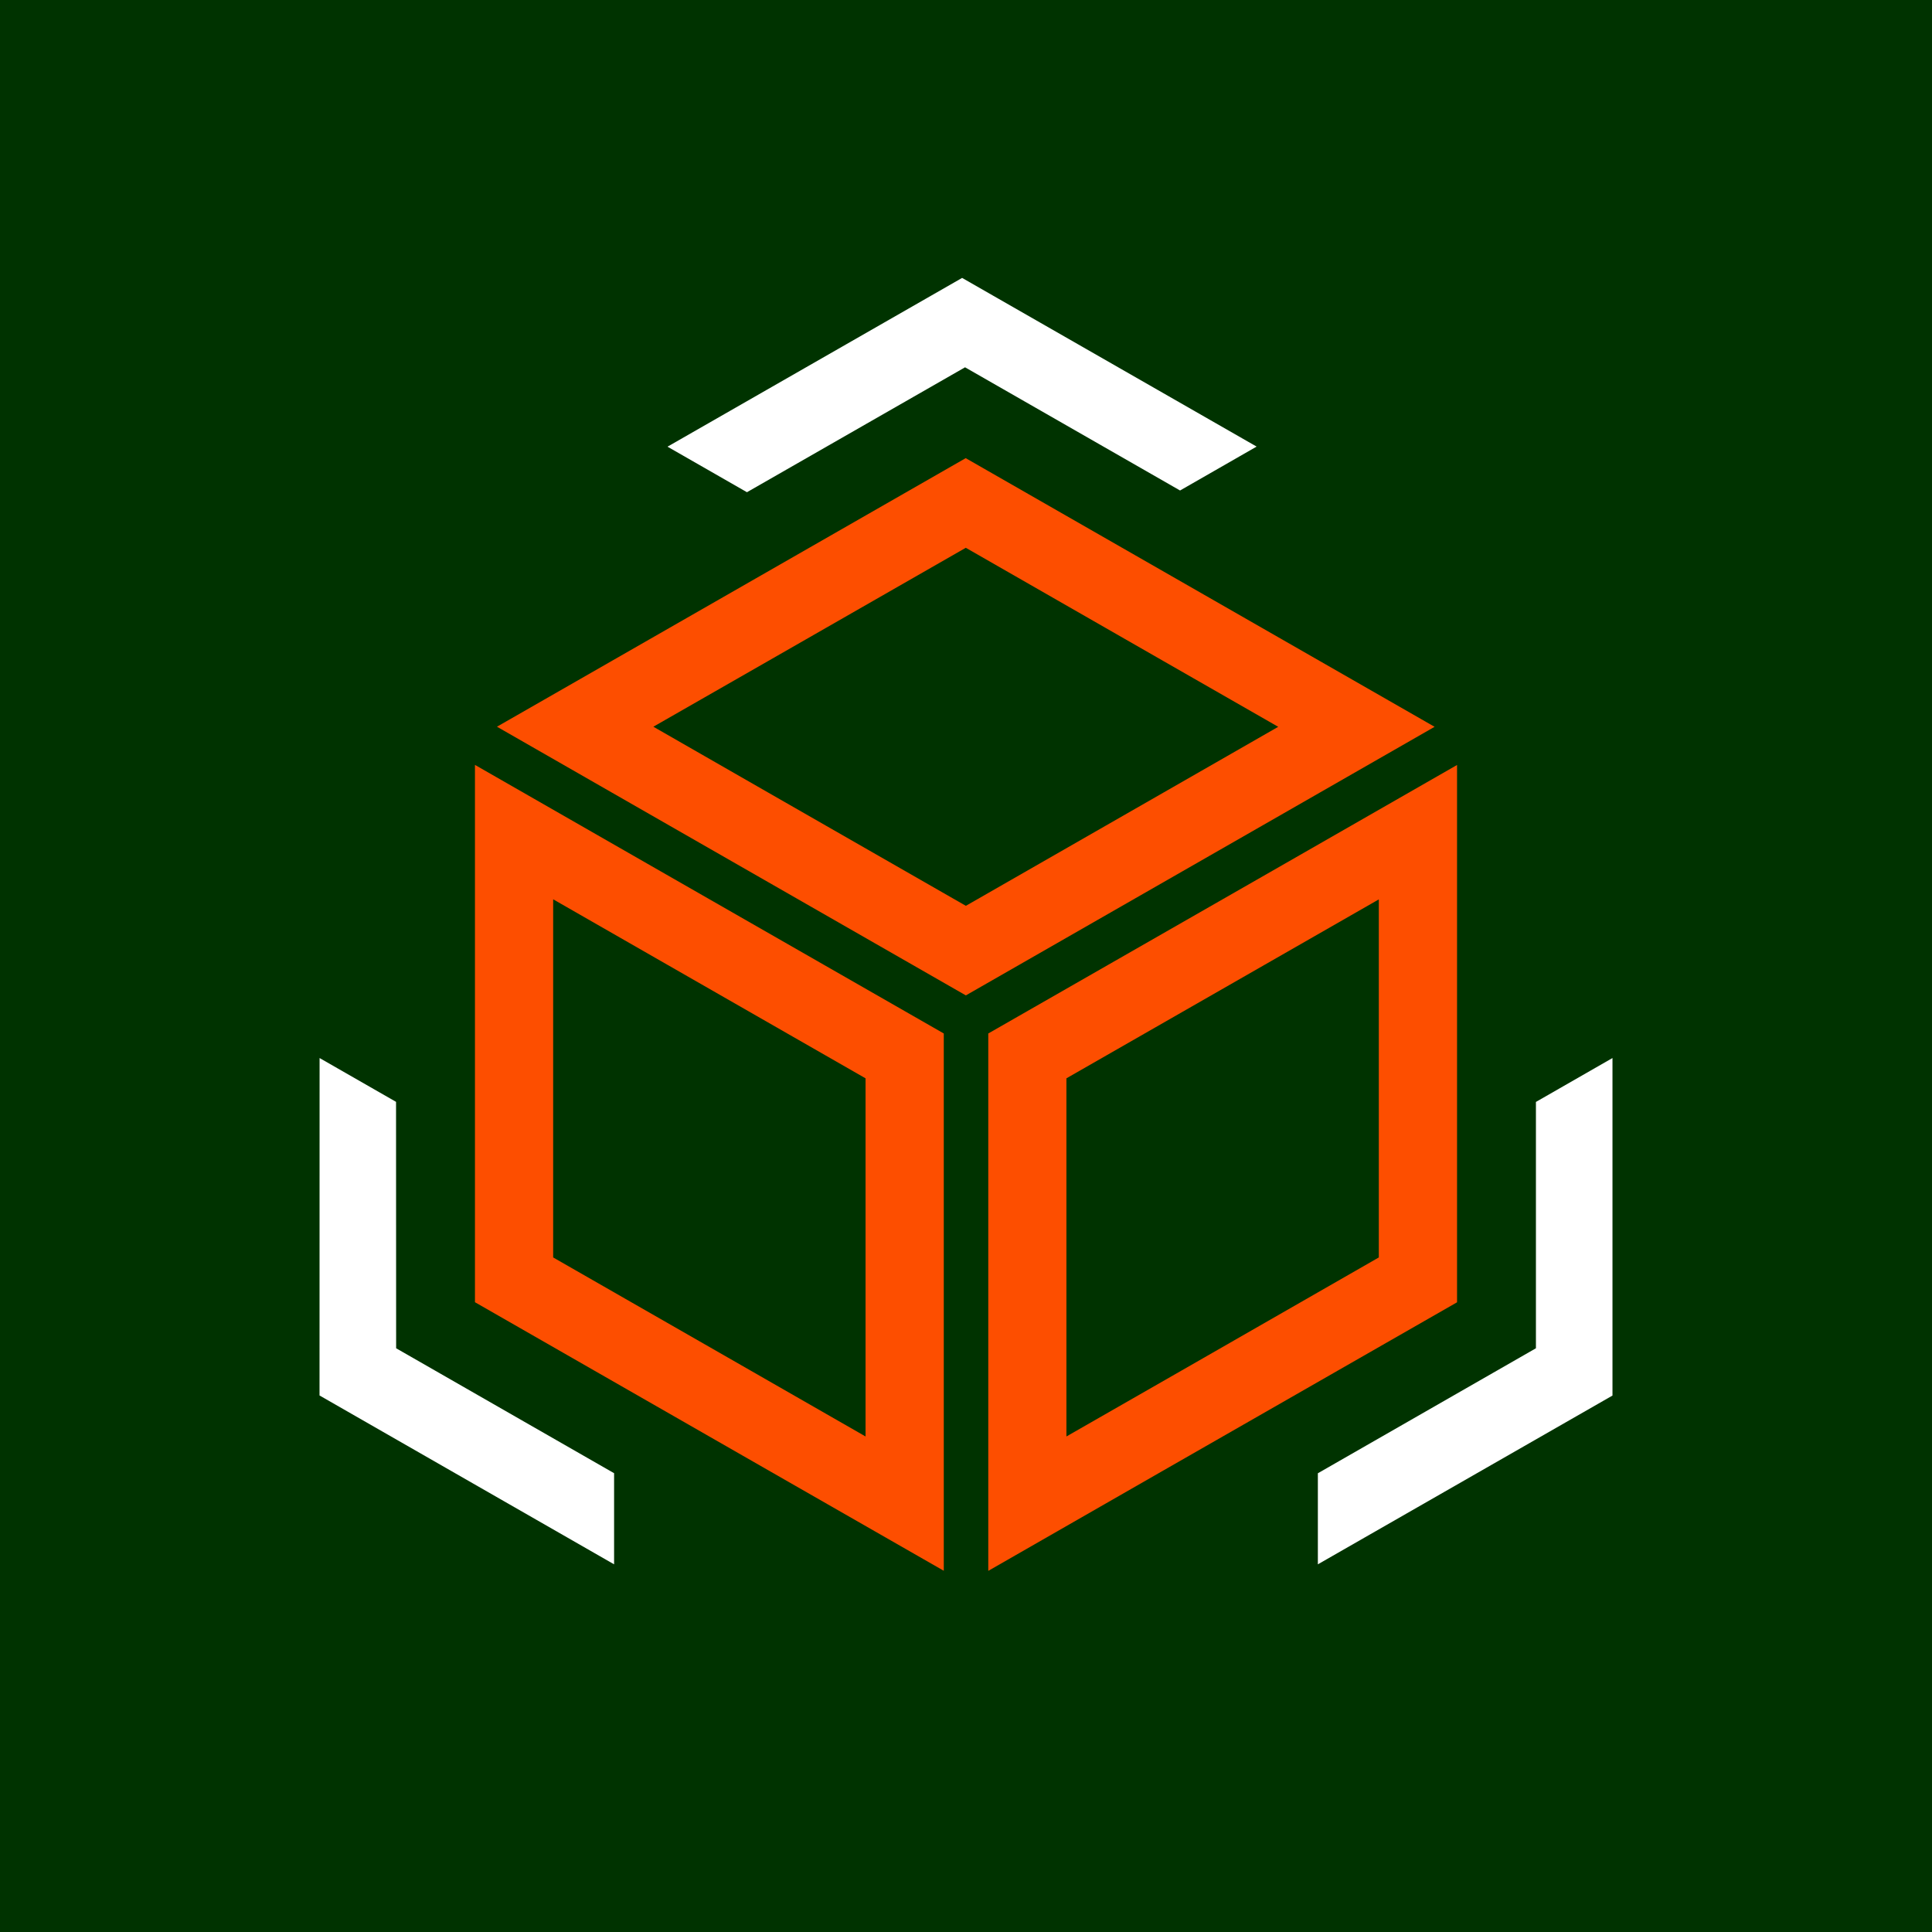
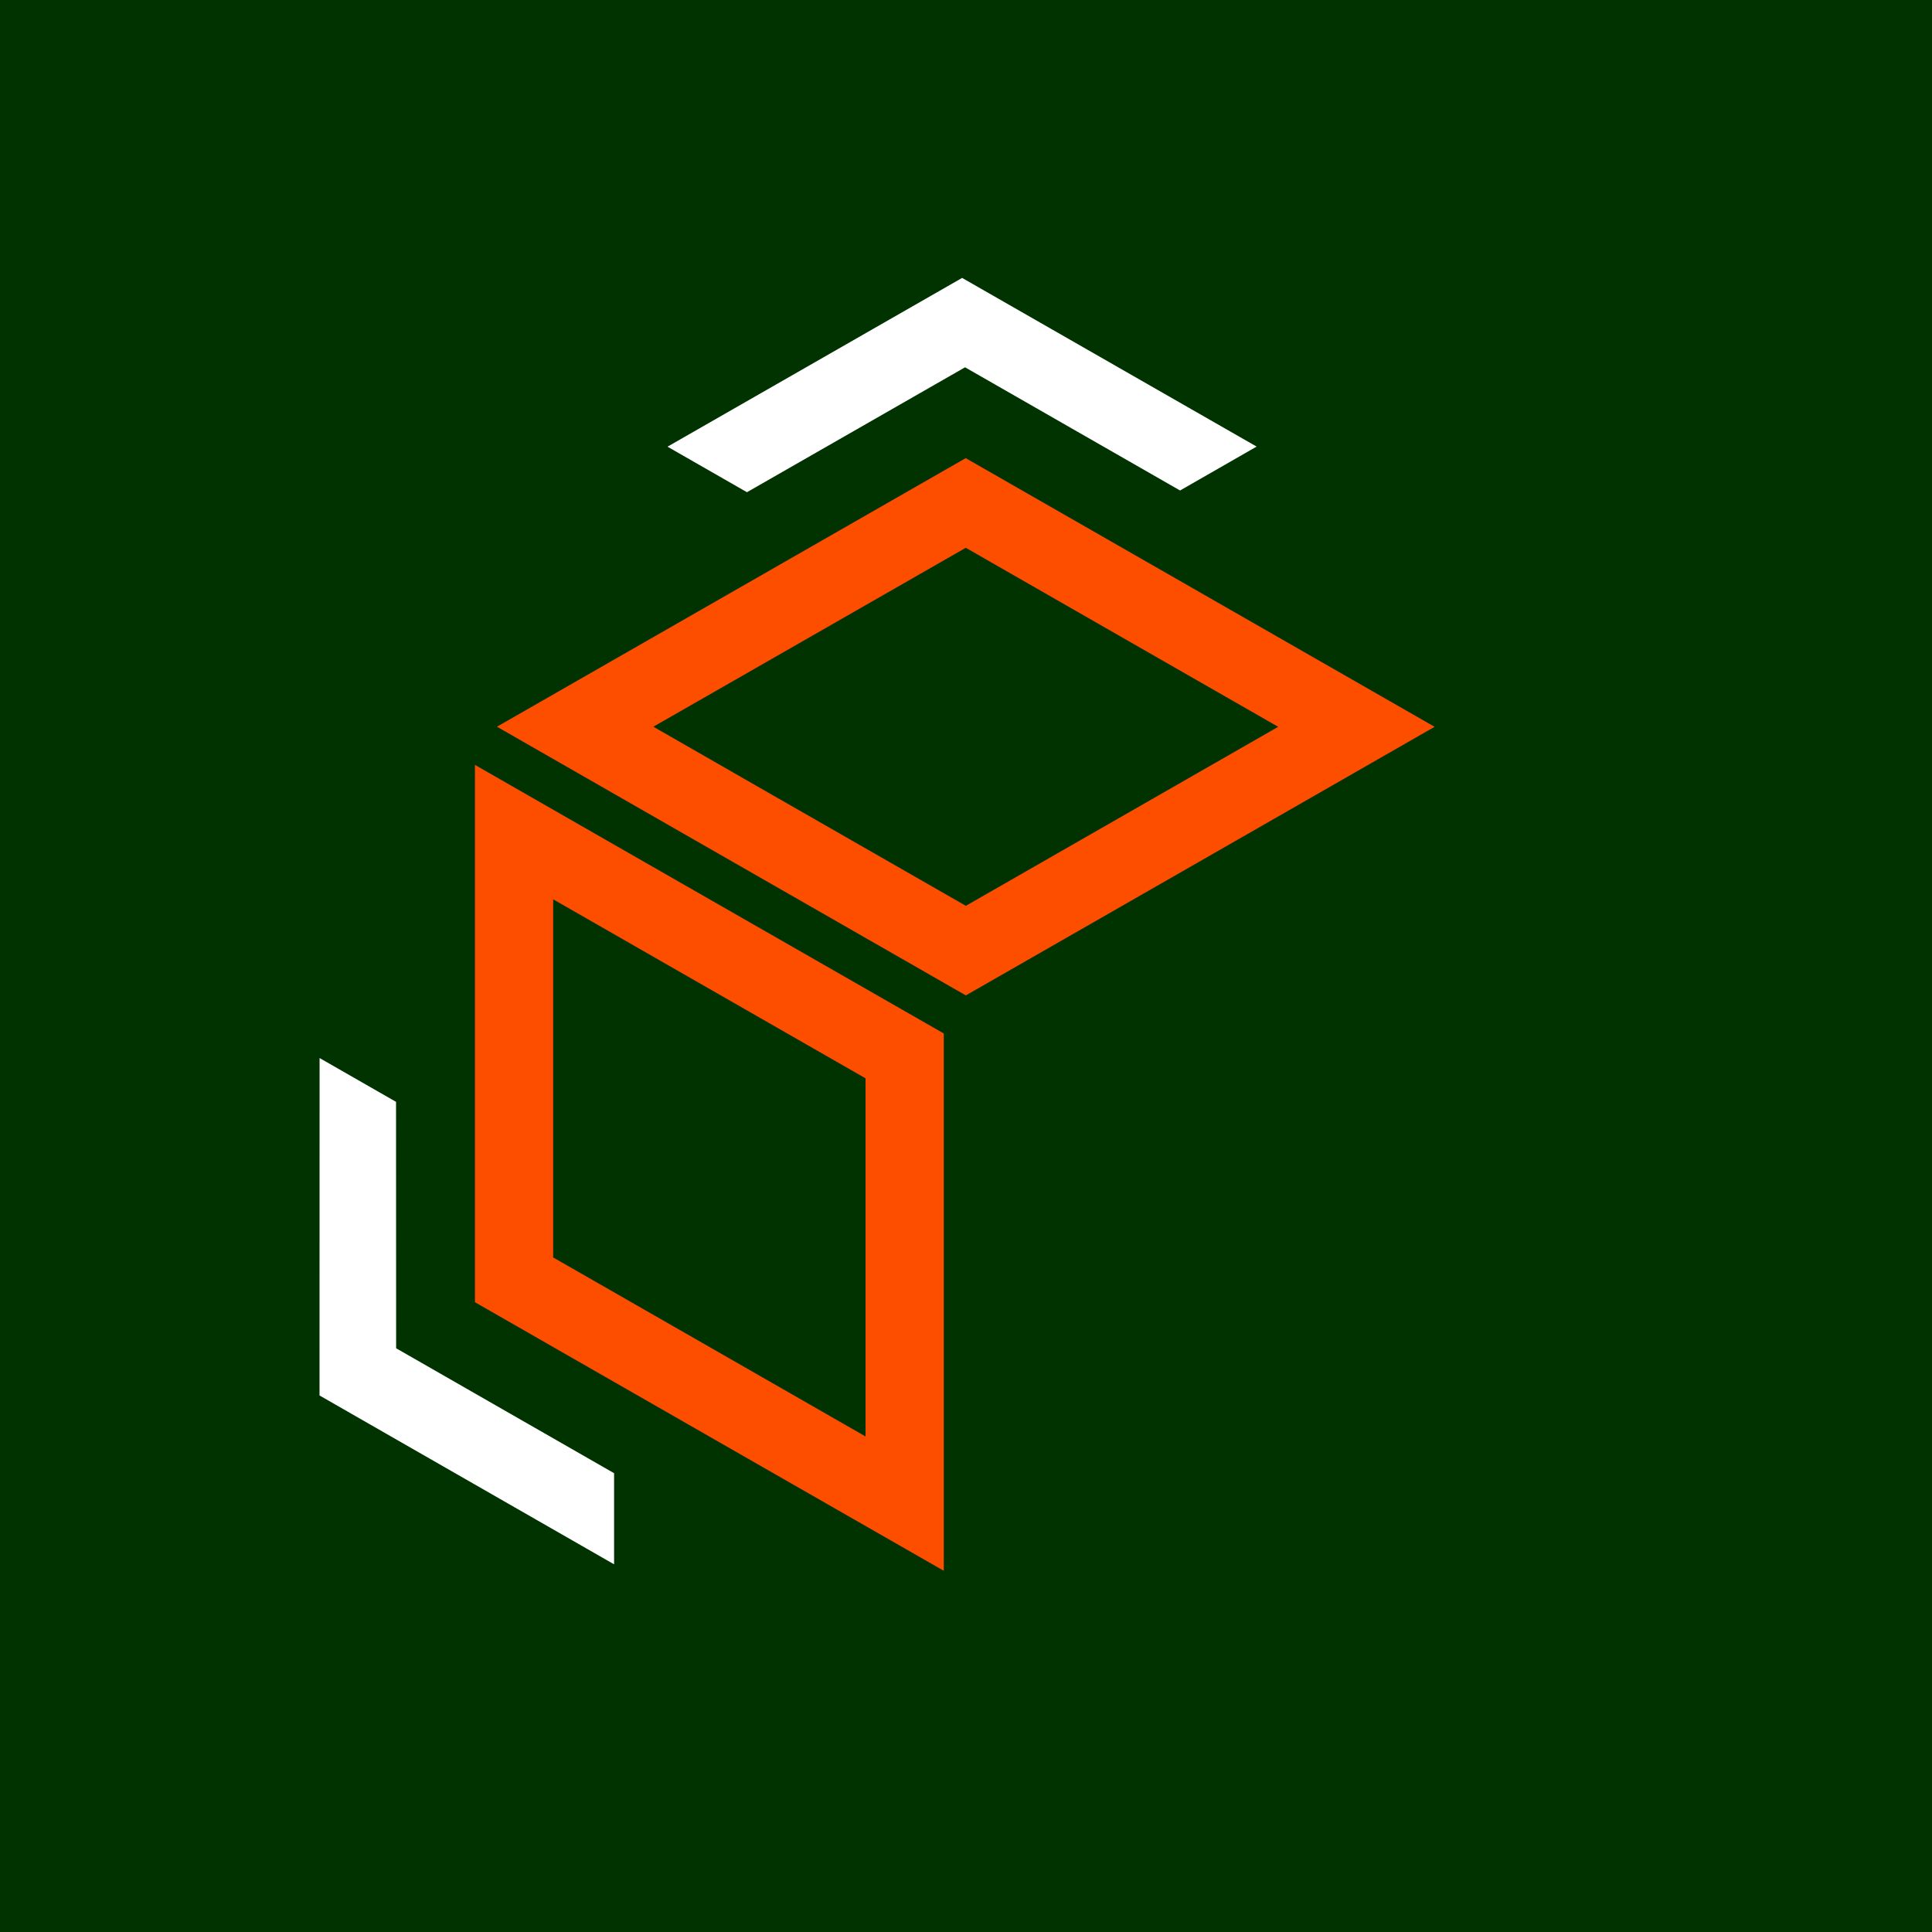
<svg xmlns="http://www.w3.org/2000/svg" id="Layer_1" data-name="Layer 1" viewBox="0 0 1300 1300">
  <defs>
    <style>
      .cls-1 {
        fill: #030;
      }

      .cls-2 {
        fill: #fd4e00;
      }

      .cls-2, .cls-3 {
        fill-rule: evenodd;
      }

      .cls-3 {
        fill: #fff;
      }
    </style>
  </defs>
  <rect class="cls-1" y="0" width="1300" height="1300" />
  <g>
-     <path class="cls-2" d="m965.31,489.05l-116.02,66.5-199.39,114.23-199.37-114.23-116.13-66.56,116.03-66.48,199.37-114.23,199.37,114.23,116.13,66.54h0Zm-105.23,0l-77.37-44.32-132.84-76.14-132.92,76.14-77.32,44.26,77.38,44.38,132.9,76.14,132.86-76.14,77.32-44.32Z" />
+     <path class="cls-2" d="m965.31,489.05l-116.02,66.5-199.39,114.23-199.37-114.23-116.13-66.56,116.03-66.48,199.37-114.23,199.37,114.23,116.13,66.54h0m-105.23,0l-77.37-44.32-132.84-76.14-132.92,76.14-77.32,44.26,77.38,44.38,132.9,76.14,132.86-76.14,77.32-44.32Z" />
    <polygon class="cls-3" points="845.55 300.5 845.55 300.5 845.55 300.5 794.04 330.04 649.36 247.15 502.61 331.2 449.15 300.56 449.15 300.56 449.15 300.56 647.39 187 845.55 300.5" />
    <path class="cls-2" d="m319.59,514.68l116.03,66.5,199.43,114.23v361.53l-116.03-66.44-199.43-114.27v-361.55h0Zm52.62,90.44v240.99l132.86,76.12,77.34,44.34v-240.99l-132.84-76.12-77.36-44.34Z" />
    <polygon class="cls-3" points="215.04 711.93 215.04 711.93 215.04 711.93 266.49 741.41 266.55 907.22 413.21 991.29 413.21 1052.6 413.21 1052.6 413.21 1052.6 215 938.98 215.04 711.93" />
-     <path class="cls-2" d="m980.41,514.74l-116.03,66.5-199.39,114.17v361.59l115.99-66.5,199.43-114.21v-361.55h0Zm-52.64,90.44v240.93l-132.86,76.18-77.34,44.28v-240.99l132.9-76.12,77.3-44.28Z" />
-     <polygon class="cls-3" points="1085 711.93 1085 711.93 1085 711.93 1033.49 741.47 1033.49 907.22 886.76 991.33 886.76 1052.6 886.76 1052.6 886.76 1052.6 1085 939.04 1085 711.93" />
  </g>
</svg>